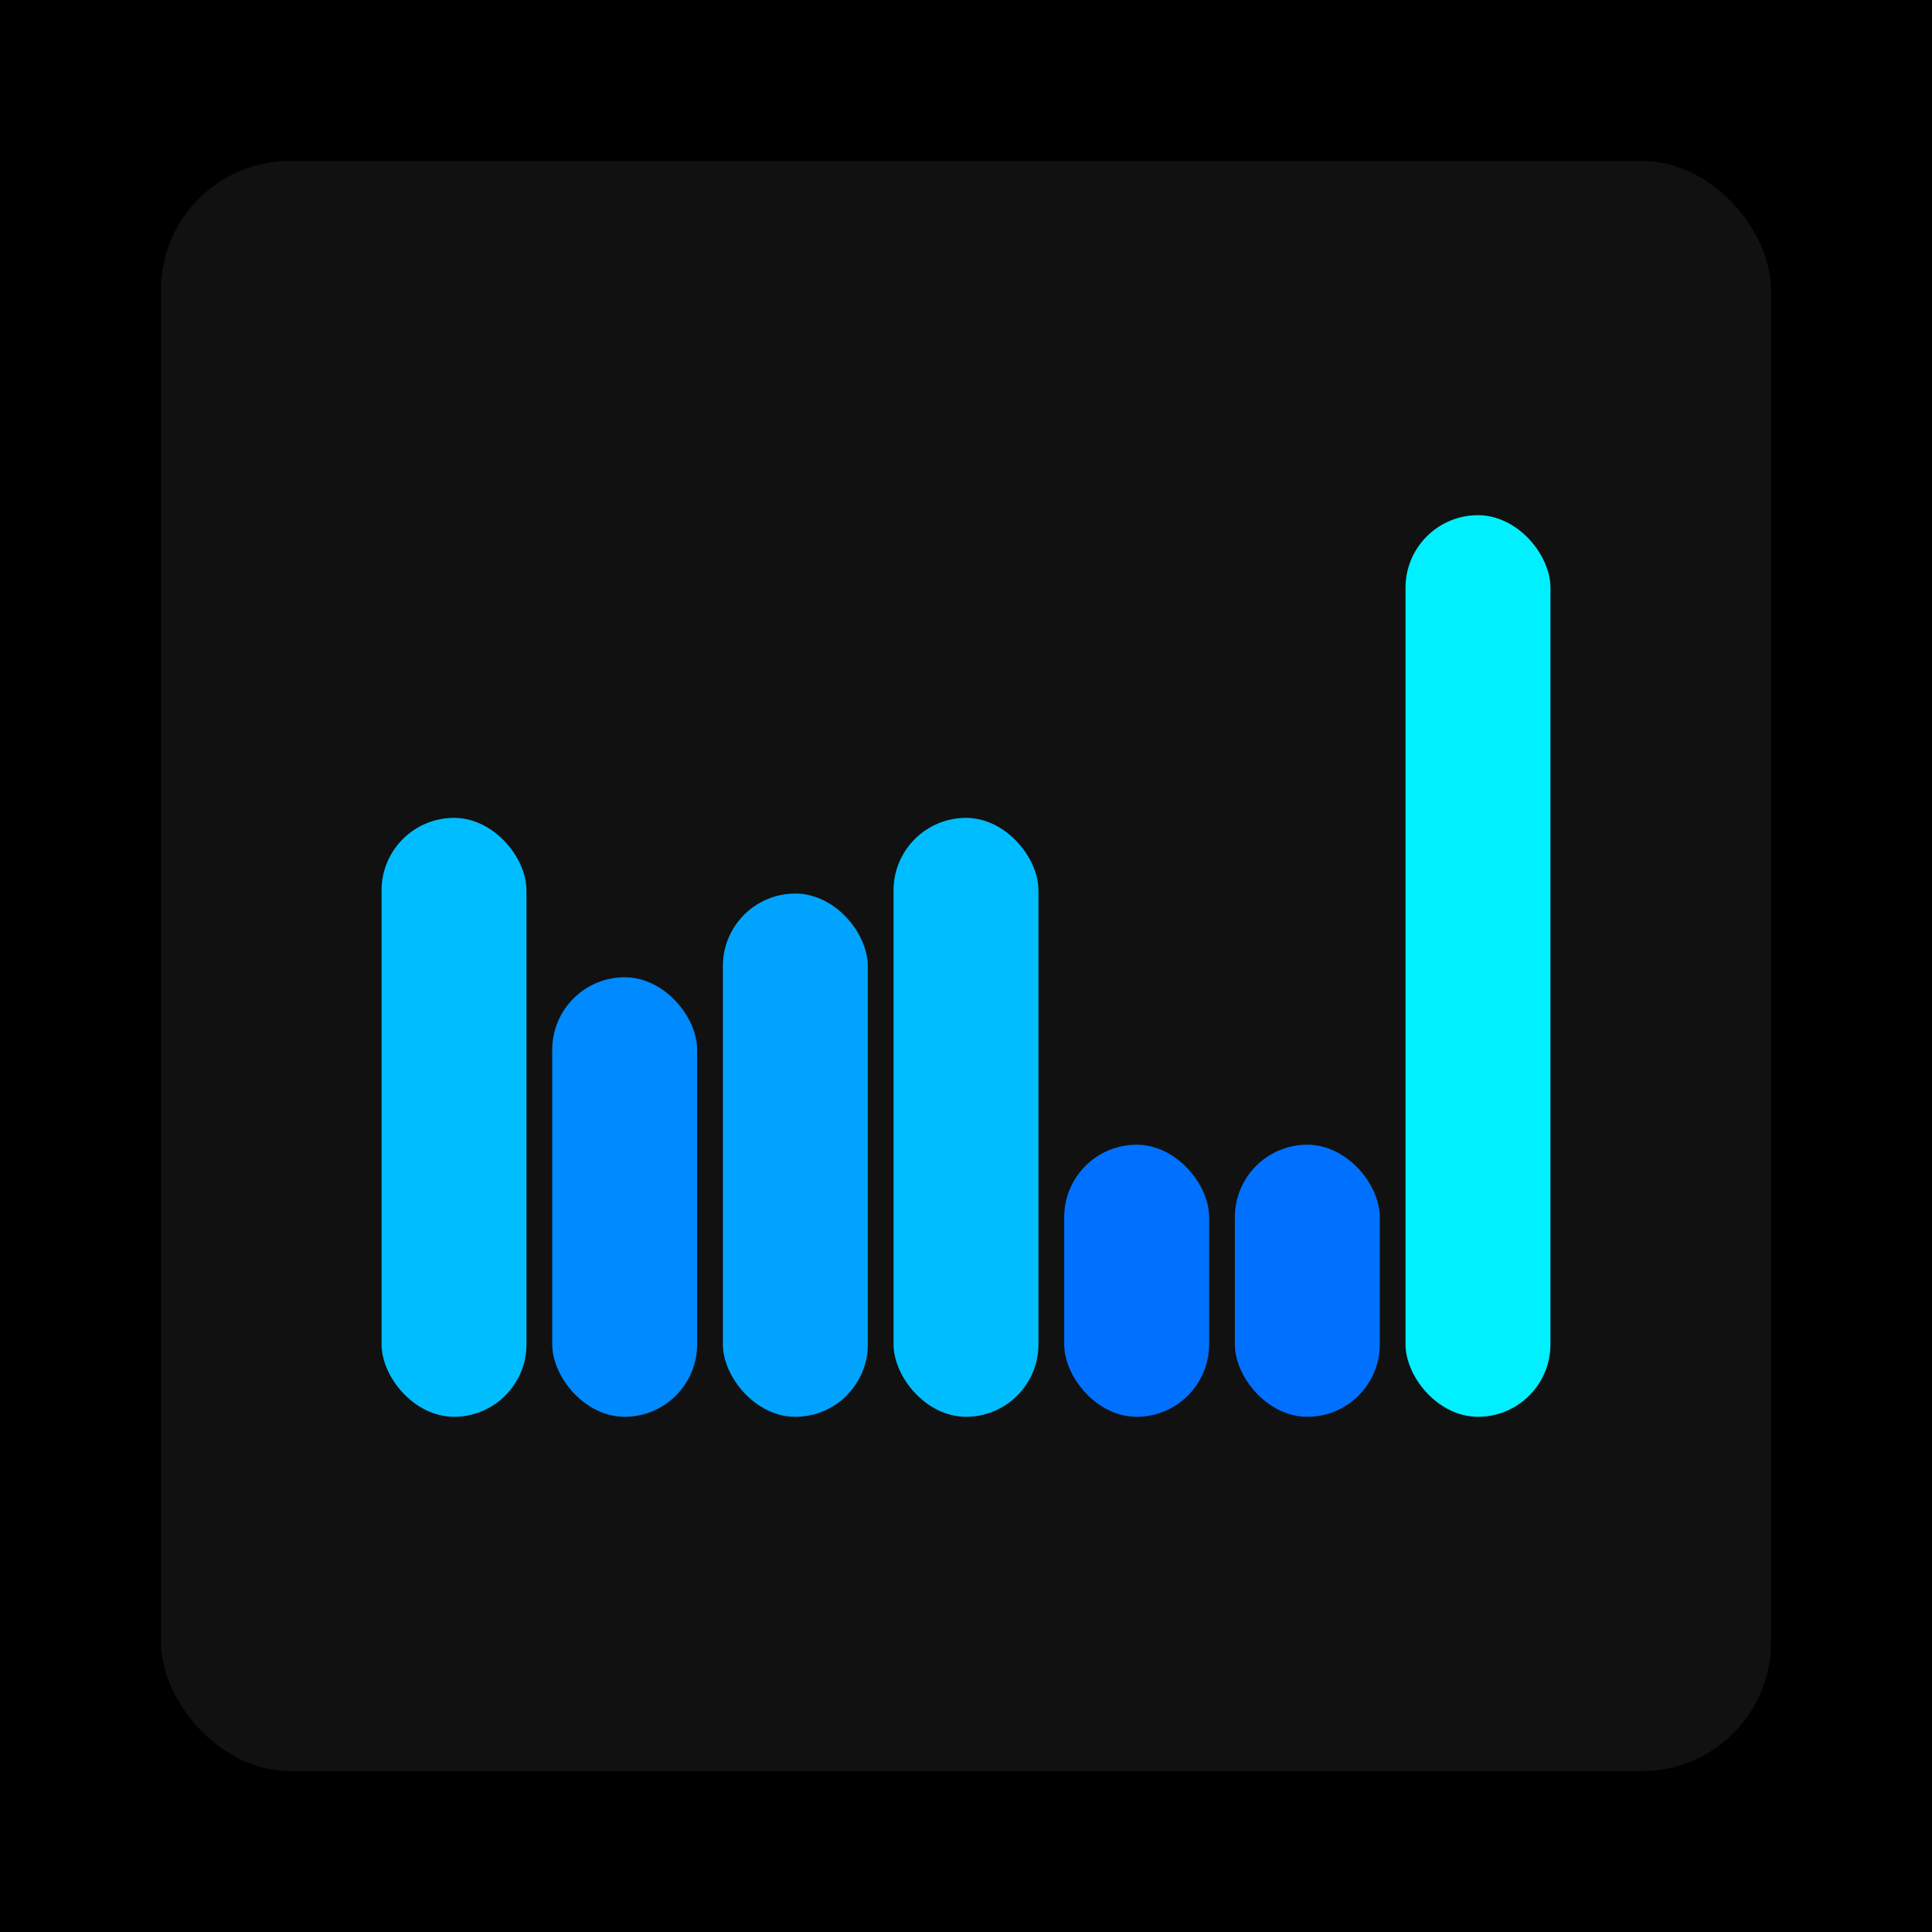
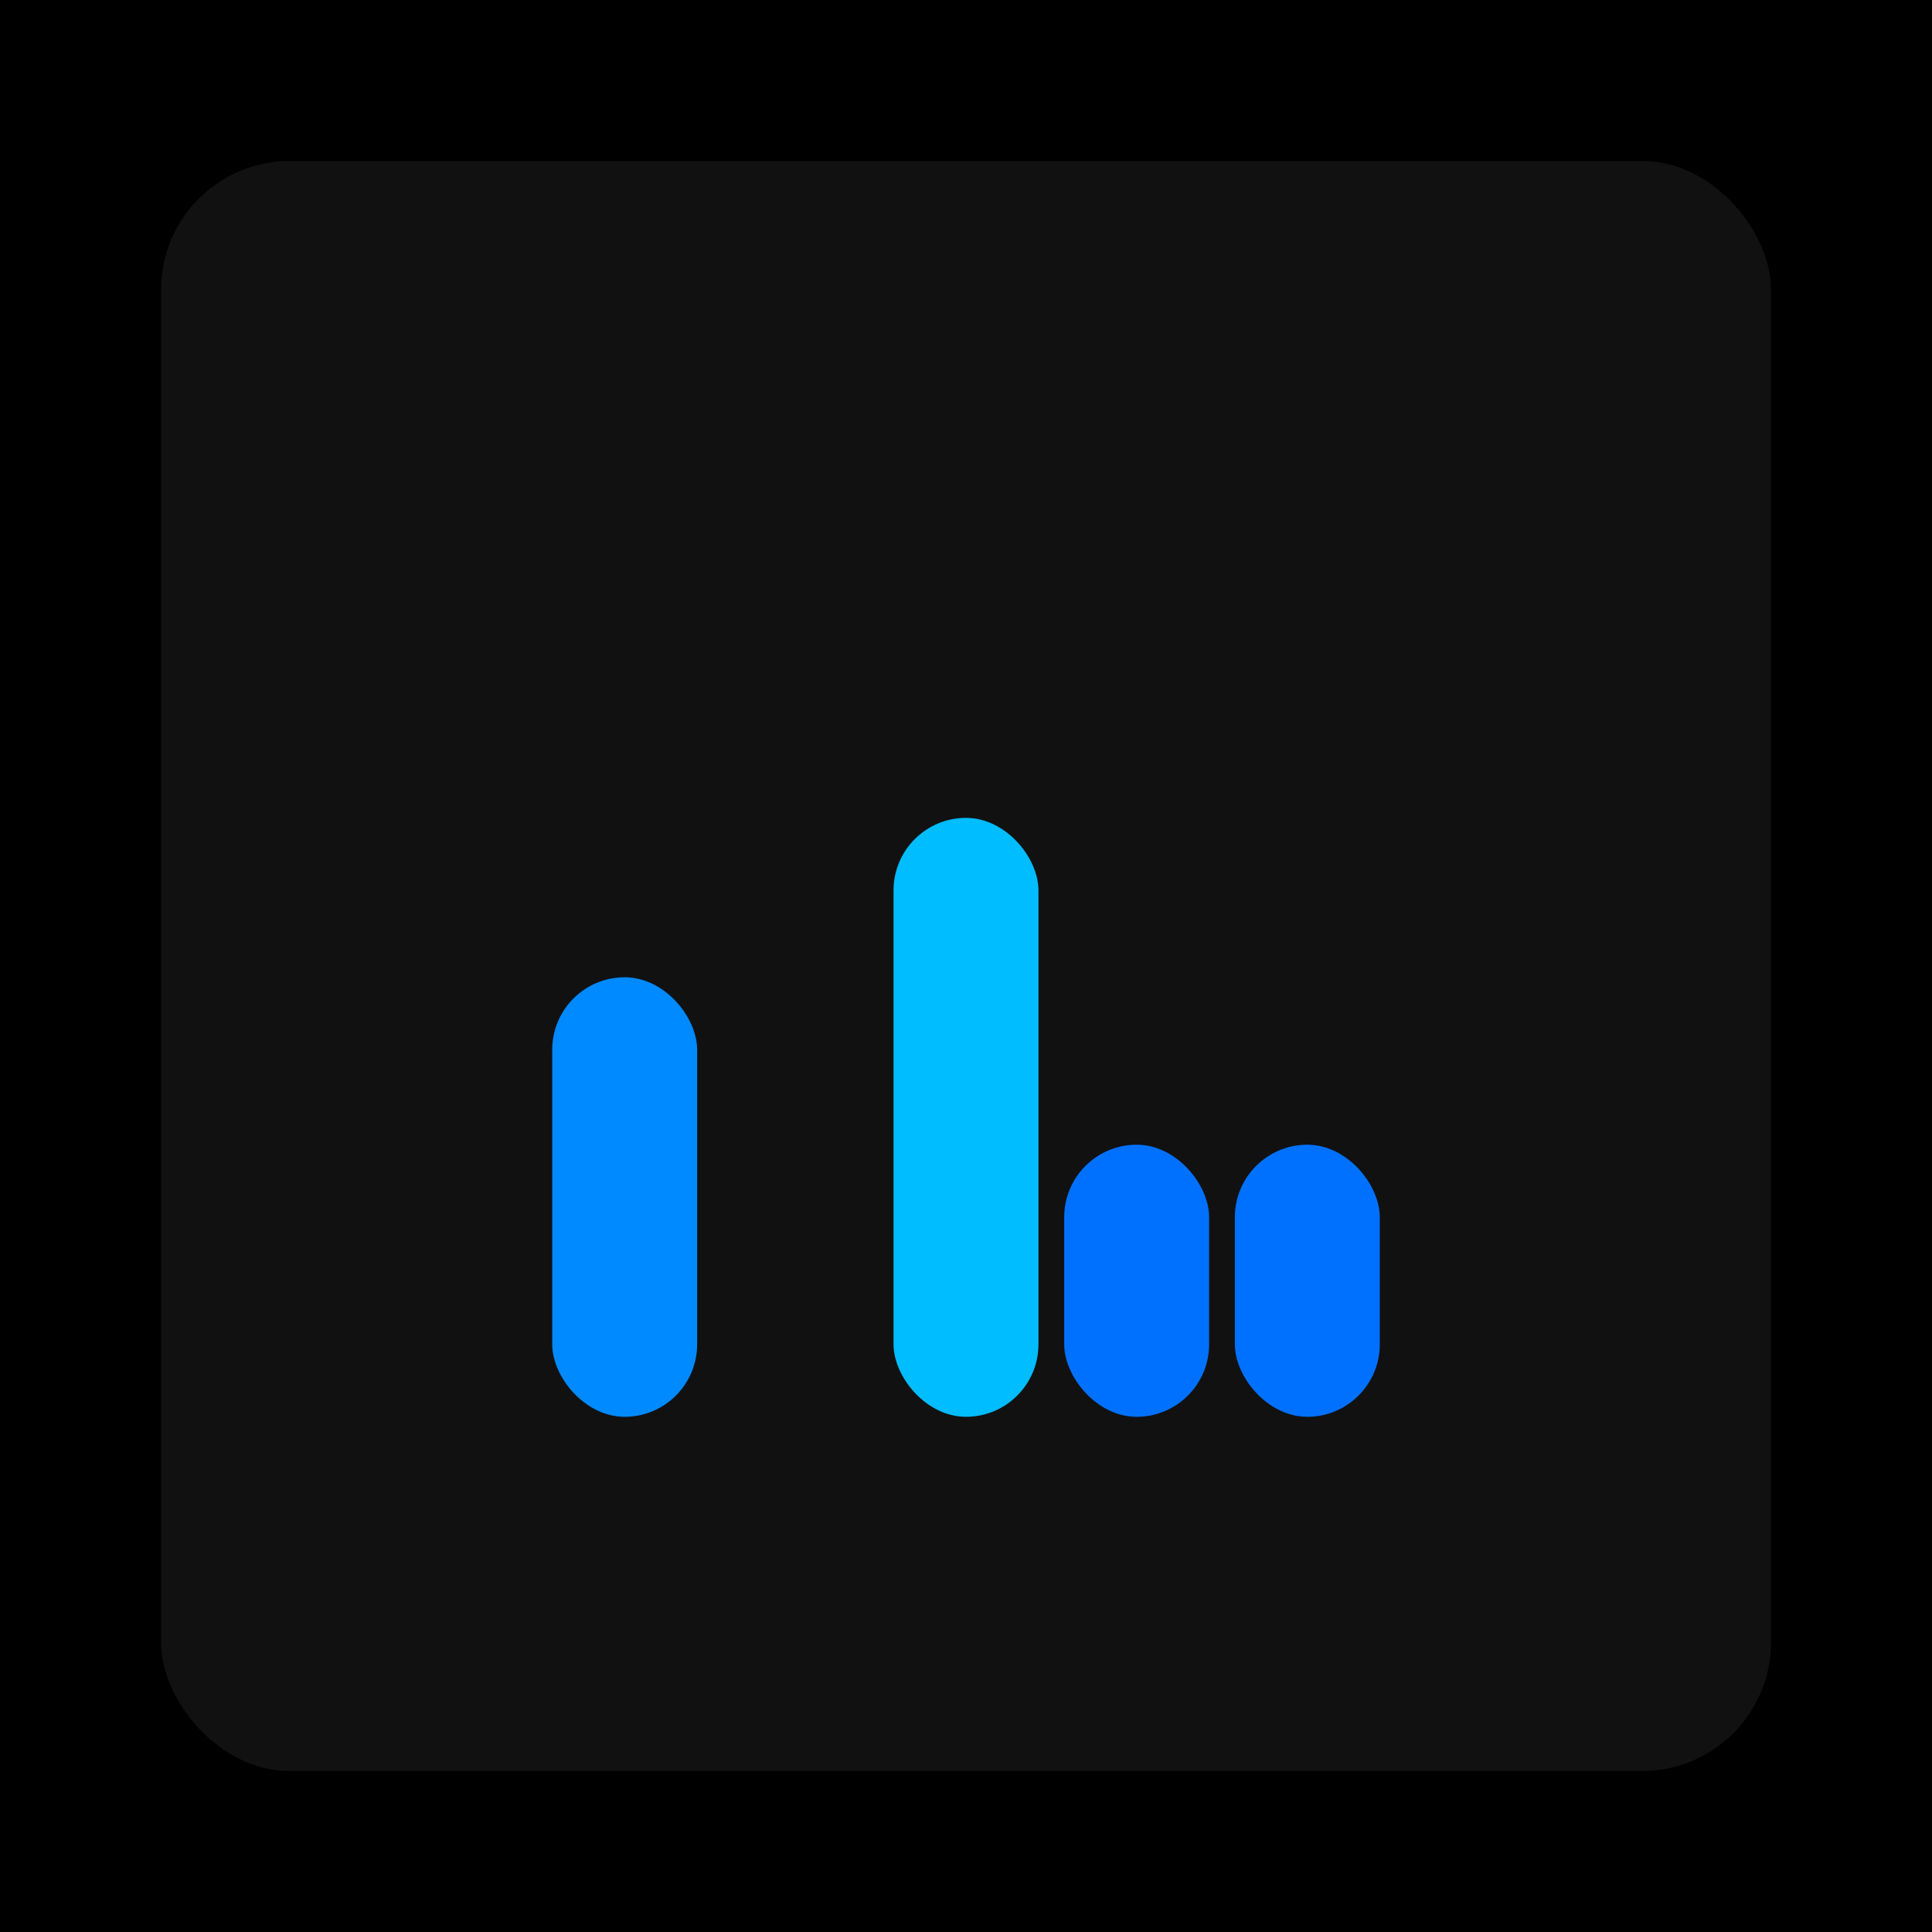
<svg xmlns="http://www.w3.org/2000/svg" width="1200" height="1200">
  <rect x="0" y="0" width="1200" height="1200" fill="#000000" />
  <rect x="100" y="100" width="1000" height="1000" fill="#111111" rx="80" ry="80" />
-   <rect x="237" y="508" width="90" height="372" fill="#00bdff" rx="45" ry="45" />
  <rect x="343" y="607" width="90" height="273" fill="#008aff" rx="45" ry="45" />
-   <rect x="449" y="555" width="90" height="325" fill="#00a4ff" rx="45" ry="45" />
  <rect x="555" y="508" width="90" height="372" fill="#00bdff" rx="45" ry="45" />
  <rect x="661" y="711" width="90" height="169" fill="#0071ff" rx="45" ry="45" />
  <rect x="767" y="711" width="90" height="169" fill="#0071ff" rx="45" ry="45" />
-   <rect x="873" y="320" width="90" height="560" fill="#00f0ff" rx="45" ry="45" />
</svg>